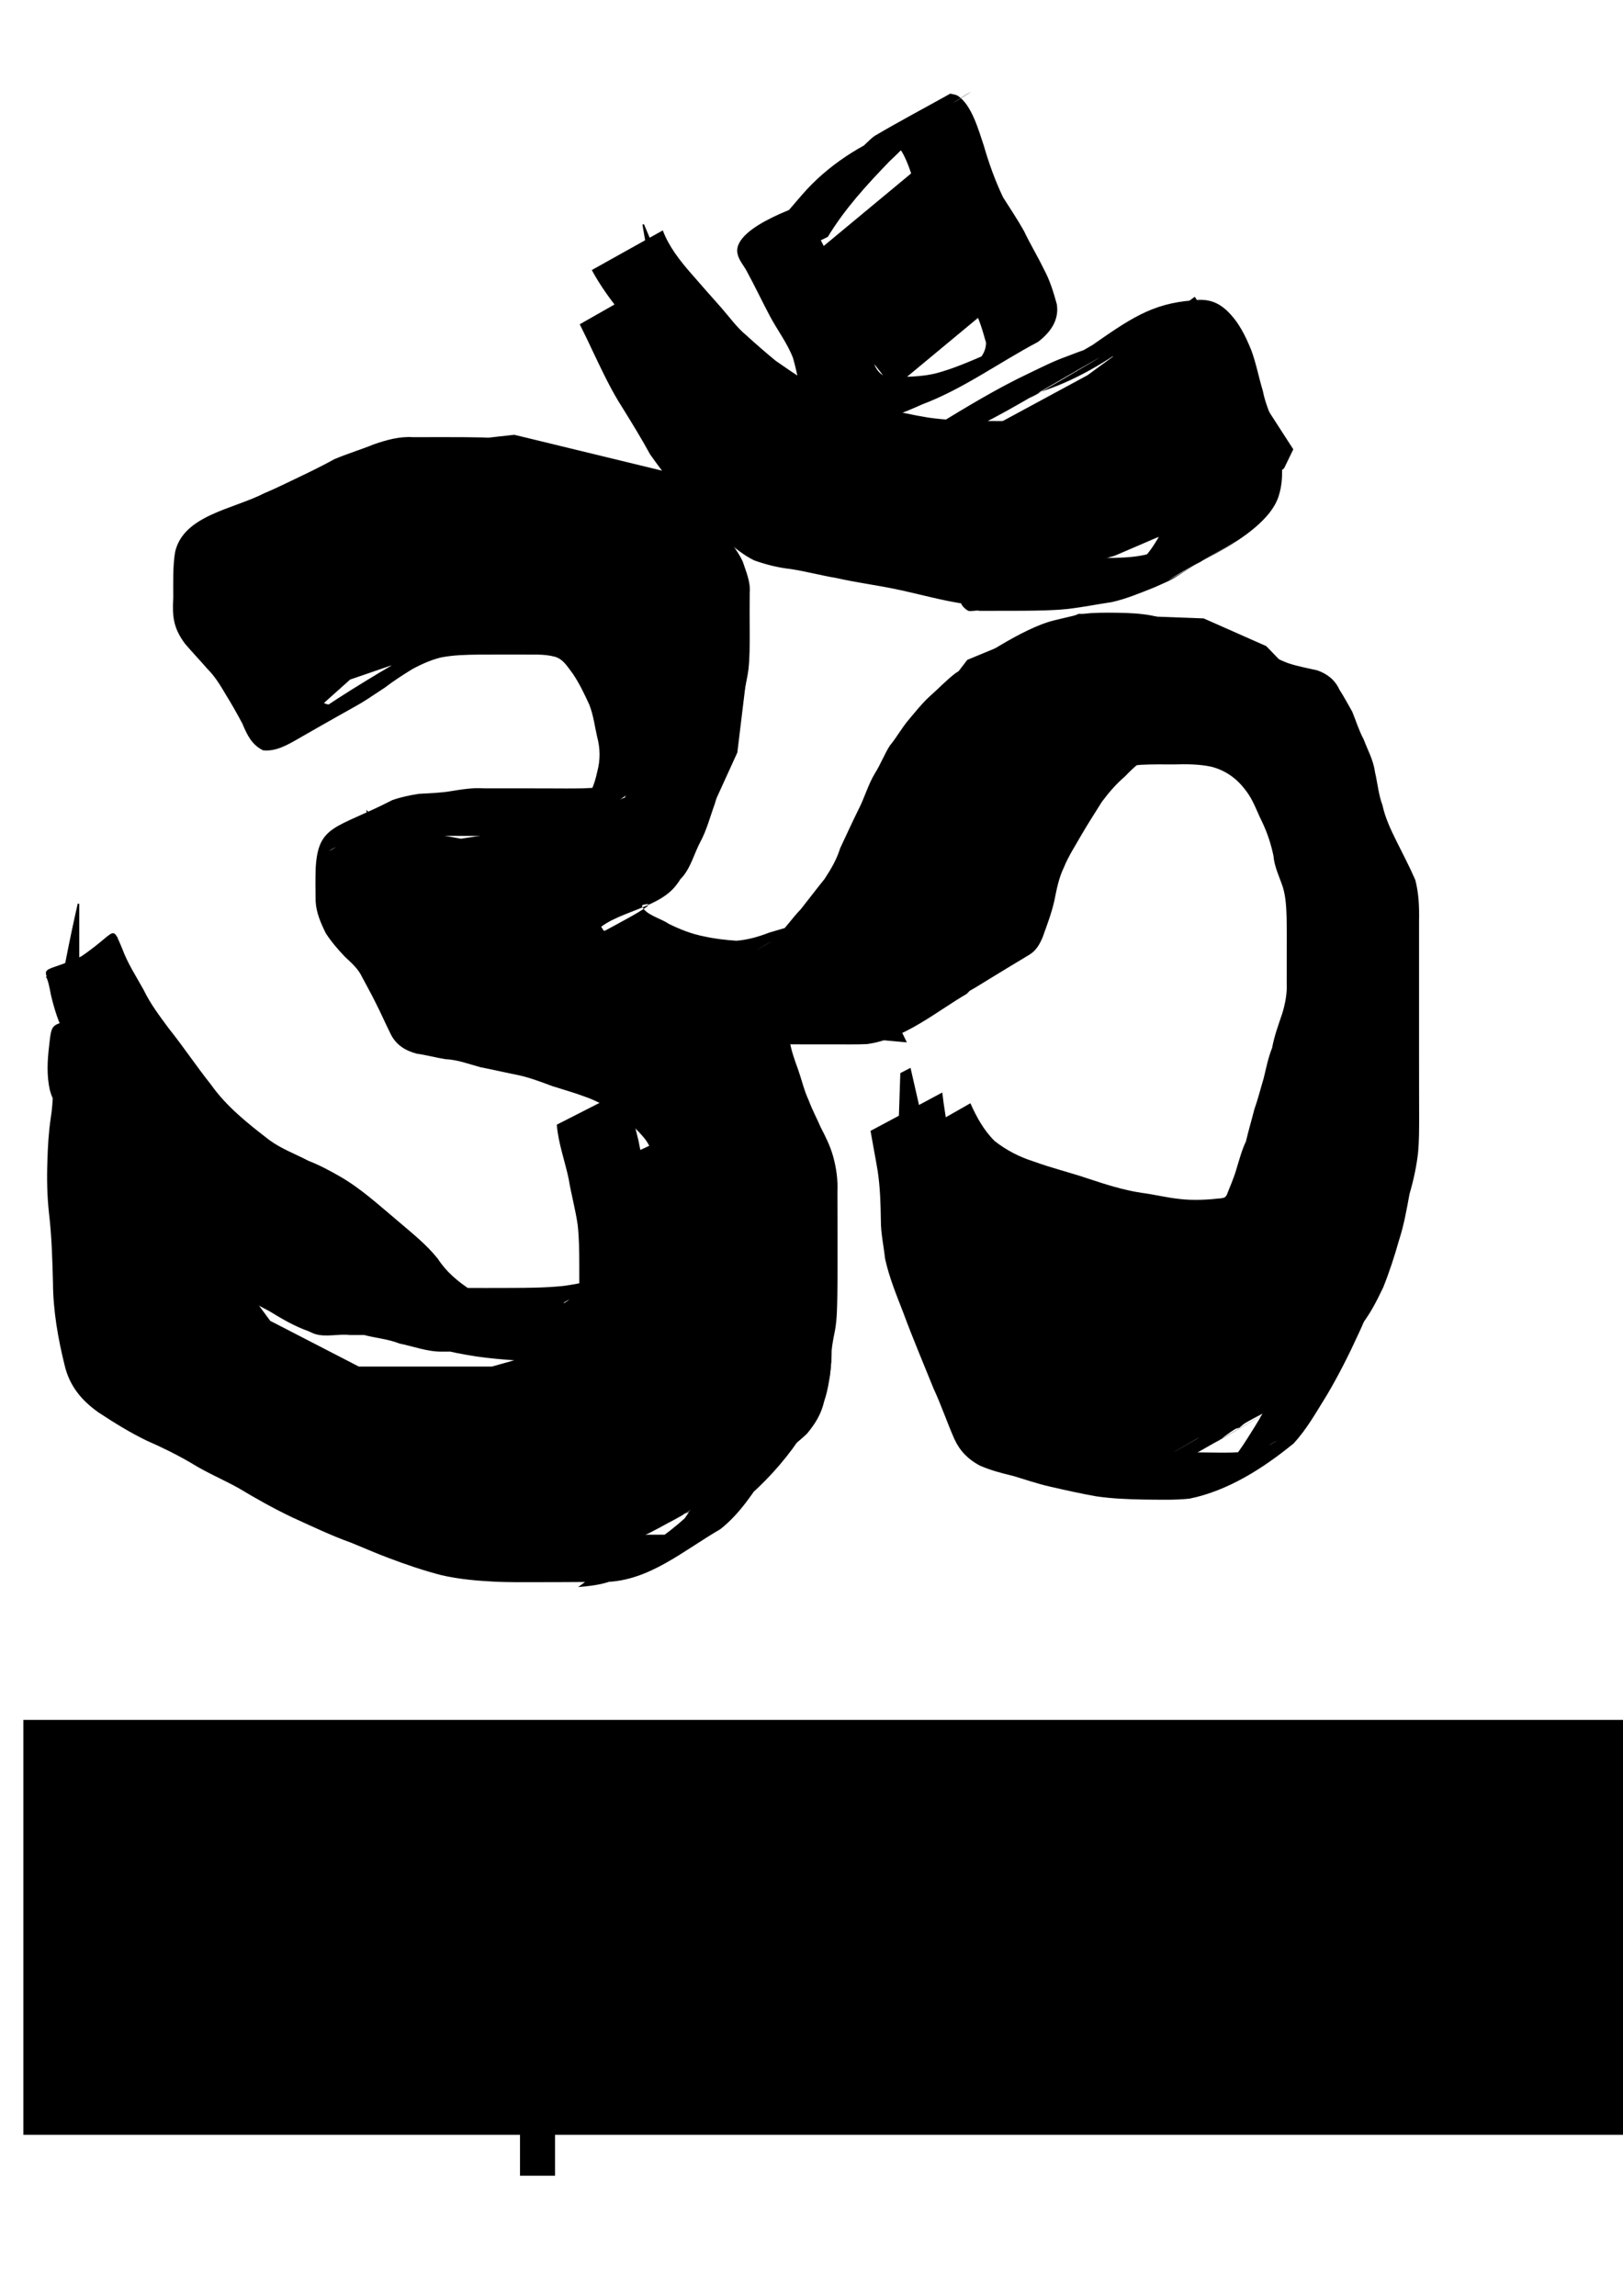
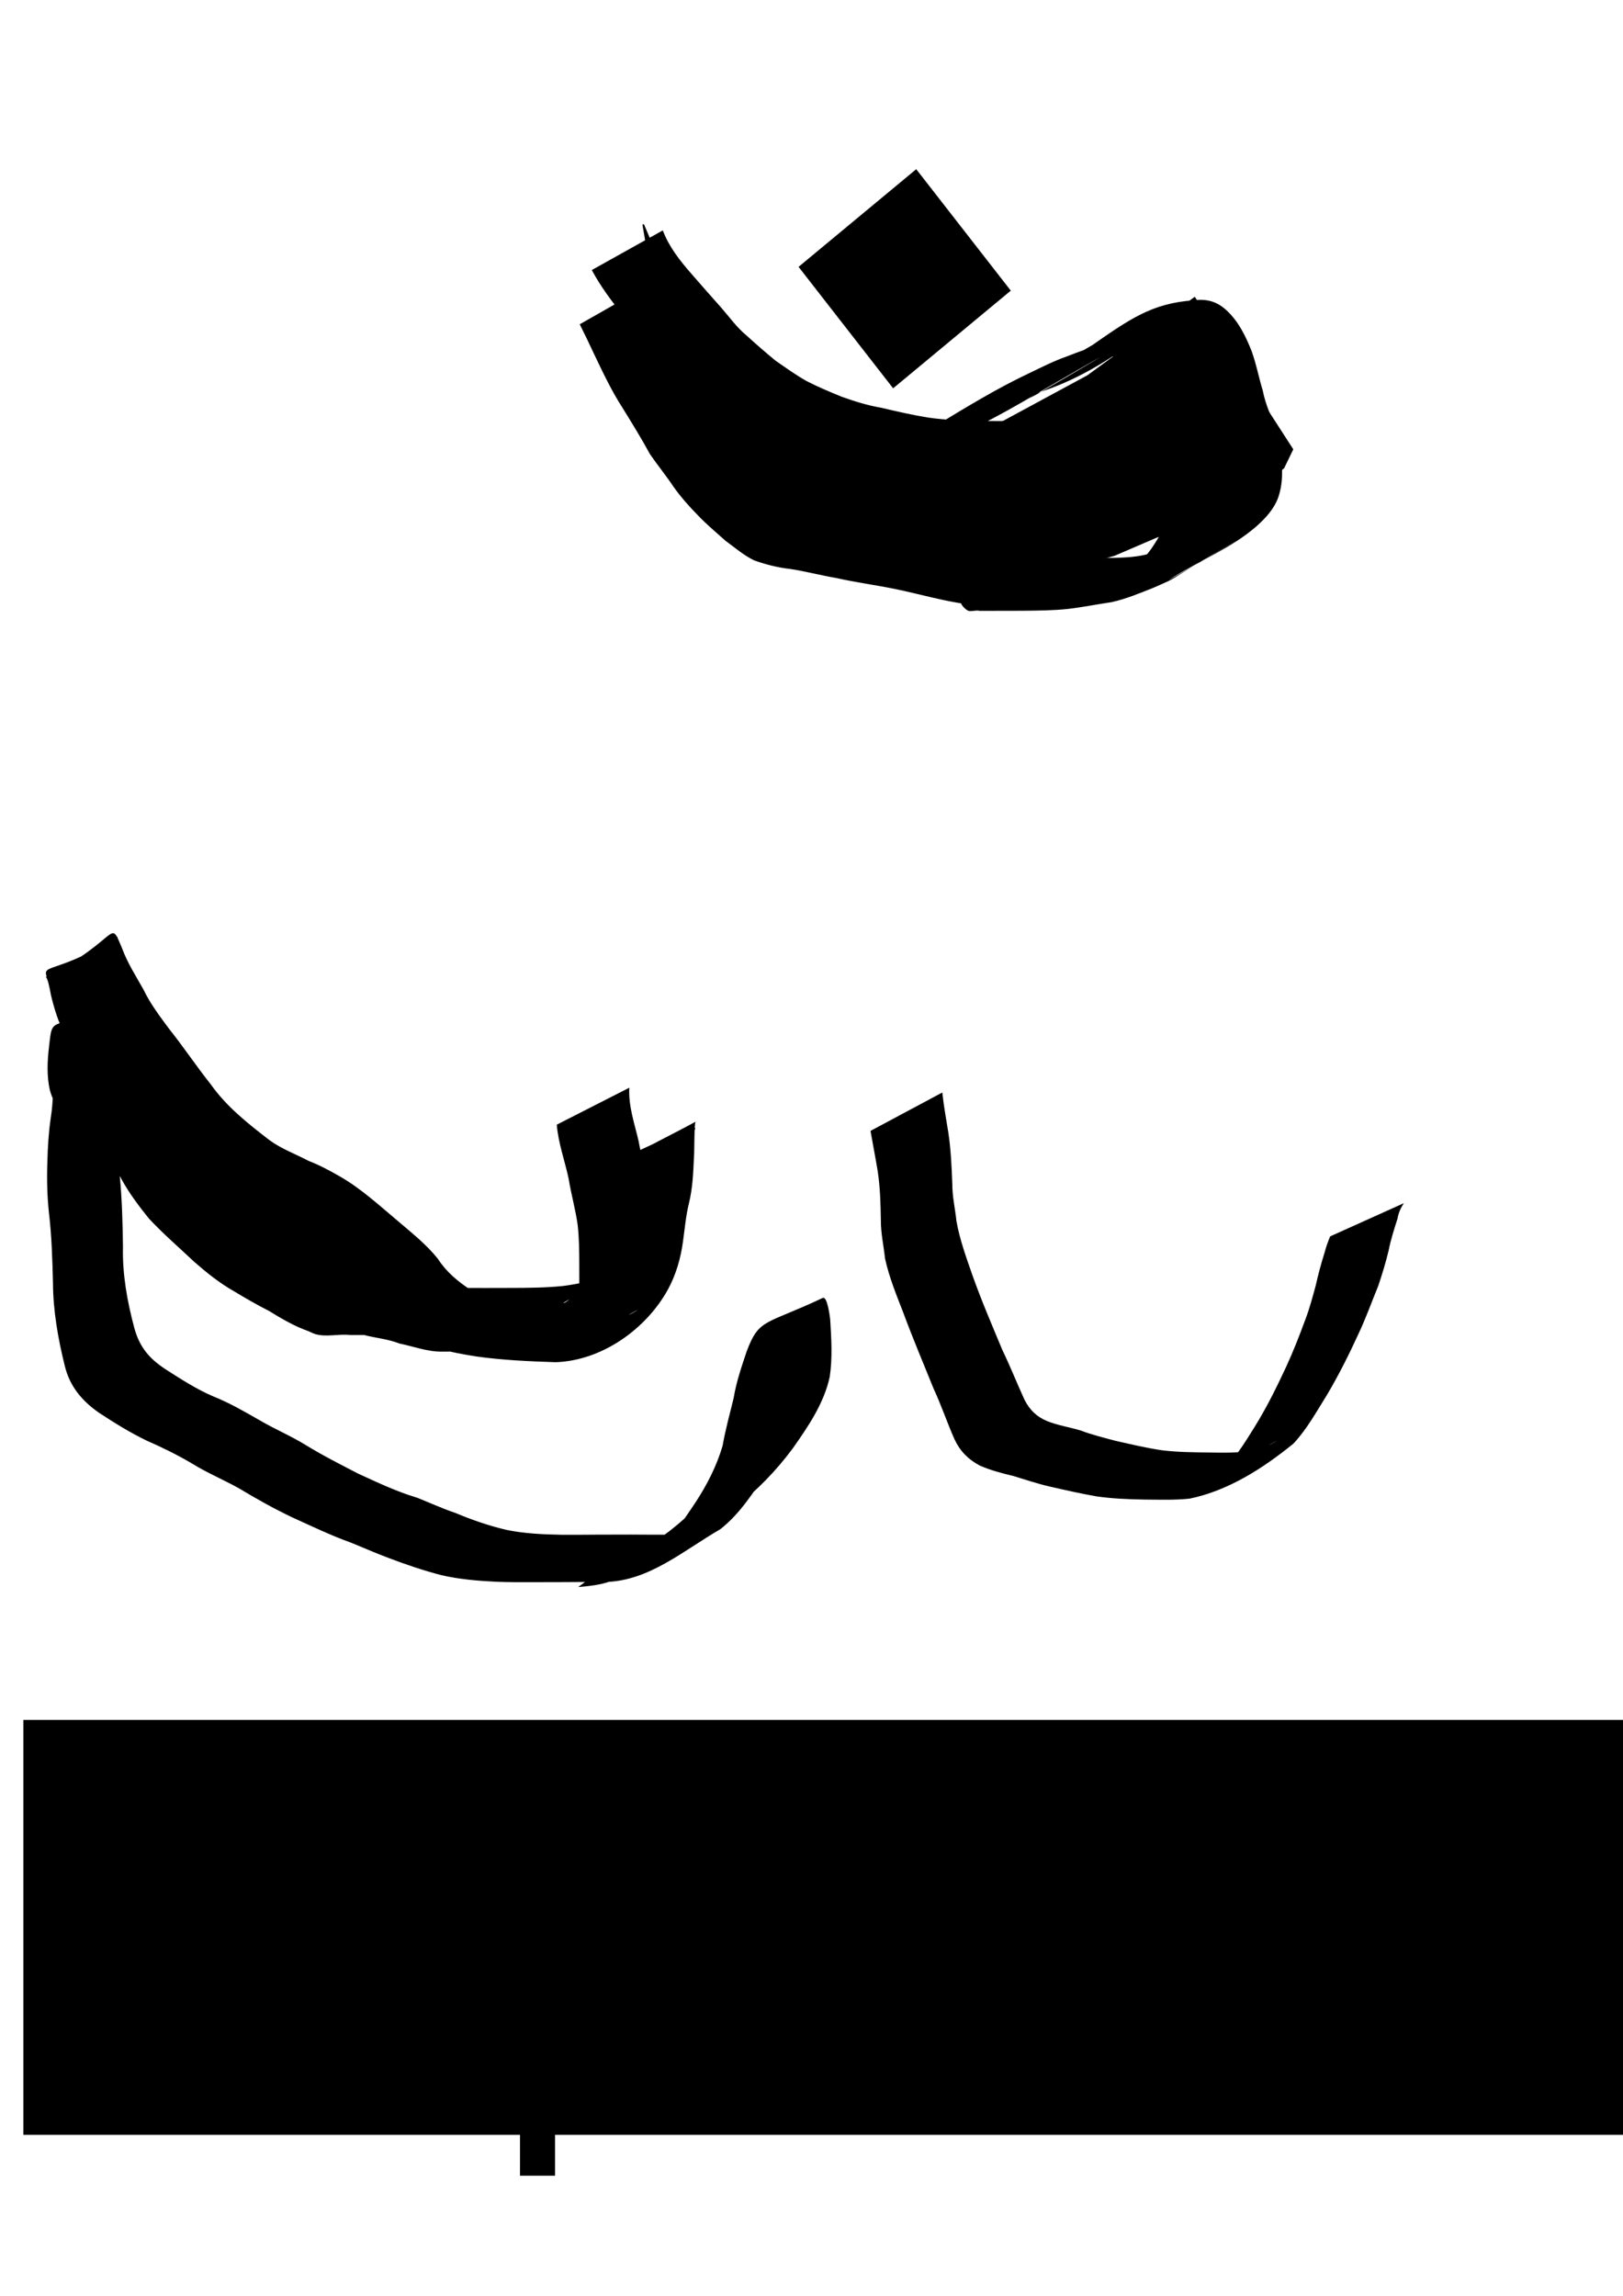
<svg xmlns="http://www.w3.org/2000/svg" width="210mm" height="297mm" version="1.1">
  <defs>
    <filter id="i">
      <feGaussianBlur stdDeviation="4.229" />
    </filter>
    <filter id="h">
      <feGaussianBlur stdDeviation="4.229" />
    </filter>
    <filter id="g" x="-.162" y="-.157" width="1.323" height="1.313">
      <feGaussianBlur stdDeviation="7.365" />
    </filter>
    <filter id="f" x="-.133" y="-.158" width="1.267" height="1.315">
      <feGaussianBlur stdDeviation="38.426" />
    </filter>
    <filter id="e" x="-.145" y="-.267" width="1.29" height="1.535">
      <feGaussianBlur stdDeviation="22.086" />
    </filter>
    <filter id="d" x="-.378" y="-.364" width="1.756" height="1.727">
      <feGaussianBlur stdDeviation="26.251" />
    </filter>
    <filter id="c" x="-.234" y="-.281" width="1.468" height="1.562">
      <feGaussianBlur stdDeviation="39.893" />
    </filter>
    <filter id="b" x="-.301" y="-.394" width="1.602" height="1.788">
      <feGaussianBlur stdDeviation="34.818" />
    </filter>
    <filter id="a" x="-.24" y="-.72" width="1.481" height="2.439">
      <feGaussianBlur stdDeviation="22.93" />
    </filter>
  </defs>
  <rect transform="matrix(.723 -.6 .577 .741 19.054 -65.26)" x="184.46" y="413.59" width="78.764" height="79.323" fill-rule="evenodd" filter="url(#g)" stroke="#000" stroke-width=".824px" />
  <path transform="matrix(.939 0 0 .939 21.737 25.96)" d="m311.83 89.232 11.579 66.92 23.158 52.58 57.894 52.58 41.684 11.95h23.158l39.368 2.39 48.631-14.34 27.789-11.95 37.052-14.34 23.158-19.12 4.632-9.56-50.947-78.87-55.578 40.63-48.631 26.29-50.947 2.39-39.368-7.17-30.105-21.51-46.315-40.63z" filter="url(#i)" stroke="#000" stroke-width=".823px" />
-   <path transform="matrix(.939 0 0 .939 21.737 25.96)" d="m77.933 261.31 46.315 95.601 34.737-31.07 20.842-7.17 25.473-4.78 25.473-14.34 41.684 4.78s9.263-2.39 18.526 4.78c9.263 7.17 20.842 31.07 20.842 31.07v26.29l-9.263 21.51-39.368 14.34-46.315 7.17-39.368-7.17-9.263-7.17 20.842 76.48 9.263 38.24 9.263 7.17 41.684-7.17 41.684 4.78 34.737 28.68 16.21 33.46-13.895 43.02-11.579 26.29-32.421 23.9-50.947 14.34h-69.473l-46.315-23.9-44-59.75-11.579-19.12-18.526-23.9-4.632-21.51-11.579-19.12-9.263-43.02v-31.07s-9.263 40.63-9.263 50.19 6.947 57.36 6.947 57.36l18.526 78.87 50.947 86.041 85.684 54.97 30.105 16.73h39.368l48.631-7.17 67.157-33.46 25.473-43.02 23.158-59.75-6.947-59.75-18.526-54.97-9.263-21.51 78.736 7.17-2.316-4.78 48.631-33.46 23.158-38.24 25.474-45.41 34.736-31.07 27.789-7.17 32.421 14.34 20.842 31.07 13.895 59.75-6.947 50.19-13.895 47.8-41.684 43.02-55.578 16.73-48.631-7.17-27.789-14.34-6.947-7.17-11.579-19.12-9.263-40.63-4.631 2.39-2.316 69.31 16.21 66.92 13.895 16.73 37.052 33.46 53.263 11.95 57.894-14.34 27.789-23.9 25.473-28.68 25.473-52.58 13.895-43.02v-38.24-31.07l-13.895-83.651-25.473-64.53-39.368-40.63-32.421-14.34-64.842-2.39-57.894 23.9-34.736 45.41-25.474 45.41-18.526 35.85-27.789 23.9-30.105 4.78-53.263-14.34-4.631-7.17 13.895-4.78 41.684-40.63 18.526-40.63 4.632-38.24-6.947-57.36-34.736-50.19-78.736-19.12-64.842 7.17-46.315 19.12-41.684 21.51z" filter="url(#h)" stroke="#000" stroke-width=".823px" />
-   <path transform="matrix(.939 0 0 .939 21.737 25.96)" d="m62.034 620.89c2.794 5.704 5.596 11.413 7.878 17.344 1.575 5.754 4.292 11.052 7.184 16.229 2.173 4.7 4.952 9.129 7.912 13.373 2.824 4.943 6.5 9.27 10.273 13.5 4.621 5.077 10.079 9.274 15.389 13.583 4.864 3.277 9.233 7.139 14.115 10.395 4.736 3.158 8.995 7.056 14.052 9.698 3.993 2.239 7.325 5.312 10.908 8.099 4.006 3.043 8.3 5.888 12.789 8.167 5.341 3.77 11.219 6.626 16.915 9.793 5.913 4.143 12.821 6.369 19.257 9.469 4.943 2.35 10.351 3.295 15.6 4.724 5.454 1.569 11.185 1.18 16.682 2.368 5.587 1.353 11.302 1.887 17.027 2.185 5.686 0.223 11.378 0.205 17.068 0.203 5.815 2.8e-4 11.63-0.04 17.445 6e-3 6.514 0.58 12.772-0.533 19.155-1.571 4.822-2.282 9.954-3.287 15.218-3.815 5.147-0.476 10.123-2.363 15.119-3.721 5.595-1.269 10.906-3.873 15.905-6.665 38.868-21.874-113.76 66.272 11.747-6.458 9.886-5.729-109.41 63.045 5.371-3.118-62.496 35.666-35.838 21.409-22.603 12.078 5.54-3.696 10.808-7.814 15.934-12.062 4.296-4.097 7.758-9.096 9.74-14.694 2.268-6.365 3.401-12.986 4.075-19.683 0.263-5.705 0.466-11.332 1.585-16.942 1.247-5.629 1.509-11.387 1.688-17.129 0.132-6.014 0.107-12.03 0.097-18.046-0.013-5.736-0.019-11.472-0.023-17.208 2.7e-4 -6.294 0.06-12.586 0.048-18.88 0.283-6.001-0.418-11.922-1.843-17.743-1.298-4.88-3.657-9.411-6.026-13.846-2.153-4.925-4.553-9.737-6.465-14.763-2.358-5.207-3.693-10.756-5.65-16.107-1.861-5.146-3.647-10.25-4.693-15.632-1.517-4.789-2.881-9.573-3.205-14.603 0.224-1.979 0.495-5.031 2.514-6.204 28.389-16.483 25.394-20.8 43.494-21.806 5.662-0.189 11.328-0.098 16.991-0.058 5.744 0.043 11.487 0.057 17.231 0.066 5.717 6e-3 11.434 5e-3 17.151 5e-3 5.66-0.243 11.416 0.574 16.991-0.543 14.567-3.026 48.183-25.183-21.015 14.366 4.179-2.771 7.563-6.493 11.751-9.24 15.534-13.37 34.267-19.351 51.634-28.77 14.247-6.364 7.958-3.665-30.599 17.727-0.868 0.482 1.613-1.159 2.396-1.769 2.139-1.665 3.674-3.321 5.189-5.551 2.817-5.734 4.981-11.822 6.631-17.992 1.292-6.061 2.518-12.163 4.662-17.987 2.469-6.057 5.591-11.799 8.937-17.407 3.305-5.968 7.137-11.615 10.667-17.448 3.381-5.12 7.103-10.02 11.528-14.279 4.681-4.496 9.383-8.98 14.319-13.198 4.611-3.906 9.75-7.14 14.743-10.536 22.711-15.648 30.828-22.575 52.199-23.138 5.697-0.076 11.396-0.016 17.093 0.011 6.872-0.182 13.619 0.064 20.205 2.147 8.03 2.815 14.172 8.033 19.17 14.777 4.132 5.064 6.35 11.315 9.247 17.113 2.824 5.816 4.734 12.027 6.194 18.309 0.648 5.544 2.965 10.614 4.792 15.819 1.818 5.482 2.261 11.244 2.536 16.972 0.192 5.73 0.156 11.465 0.145 17.197-0.016 5.716-0.025 11.433-0.03 17.149 0.428 5.71-0.548 11.208-1.843 16.732-1.633 6.002-4.025 11.724-5.414 17.796-1.432 5.288-2.894 10.568-4.306 15.866-1.245 5.585-3.11 10.995-4.688 16.491-1.703 5.428-3.069 10.956-4.529 16.454-1.673 4.946-3.228 9.933-4.87 14.893-1.403 5.009-3.338 9.849-5.298 14.662-2.131 4.822-4.693 9.518-7.774 13.8-4.021 4.537-7.838 9.303-12.566 13.128-14.01 10.039-7.617 5.584-41.019 23.623-0.944 0.51-2.115 0.381-3.153 0.651-3.868 1.006-7.676 2.442-11.434 3.783-9.315 2.996-18.701 5.957-27.772 9.644-6.511 2.845-13.409 4.159-20.444 4.733-6.331 0.636-12.513 0.167-18.757-0.851-5.792-1.473-10.876-4.429-15.97-7.412-4.72-3.608-9.77-6.687-14.811-9.813-5.617-3.654-10.748-8.135-16.614-11.383-0.635-0.122-1.266-0.456-1.906-0.365-0.462 0.066-1.562 1.022-1.151 0.799 11.936-6.464 23.834-12.997 35.733-19.528 0.385-0.211-0.872 0.262-1.188 0.567-0.868 0.835-0.608 2.096-0.632 3.124 0.623 5.486 2.187 10.891 3.67 16.212 1.795 5.385 2.516 11.008 4.133 16.435 1.648 5.069 3.094 10.187 4.573 15.308 1.33 5.849 3.562 11.303 6.279 16.629 3.041 6.089 7.66 10.408 13.15 14.201 5.478 3.041 11.712 4.578 17.813 5.86 6.194 1.292 11.654 4.294 17.278 7.015 6.314 3.88 13.422 5.711 20.331 8.12 6.532 2.473 13.62 2.218 20.312 3.805 5.007 1.477 10.181 1.988 15.369 2.268 4.846-1.048 9.692-1.781 13.873-4.591 29.491-17.388-121.3 70.365 6.457-3.733 11.199-6.495-44.976 25.666-33.655 19.386 16.962-9.409 27.285-15.484 41.121-23.611-62.091 36.663-35.085 21.177-22.261 11.021 3.707-3.471 6.897-7.426 10.456-11.046 4.151-4.923 8.499-9.674 12.477-14.74 5.612-6.489 10.06-13.681 13.982-21.276 3.733-7.548 5.837-15.753 8.174-23.81 2.614-7.719 4.32-15.713 5.869-23.705 1.65-7.066 3.363-14.096 4.278-21.302 0.621-5.709 0.654-11.459 0.685-17.195 8e-3 -5.694-0.014-11.388-0.024-17.083-0.01-5.713-0.011-11.426-0.013-17.139-7.3e-4 -5.715-5e-4 -11.429-4.1e-4 -17.144 1.1e-4 -5.714 1.5e-4 -11.429 1.7e-4 -17.143 2e-5 -5.714 2e-5 -11.429 2e-5 -17.143v-17.143c0.187-6.872 0.359-13.719-1.336-20.424-2.835-6.498-5.919-12.899-9.058-19.257-3.261-6.405-6.358-12.791-8.159-19.769-1.927-5.636-2.775-11.513-3.97-17.317-0.812-5.822-3.433-11.021-5.527-16.435-2.522-4.545-4.096-9.483-6.099-14.255-2.148-3.609-4.126-7.286-6.33-10.866-1.939-4.595-5.076-6.465-9.762-7.413-5.359-0.747-10.566-2.245-15.651-4.063-5.226-2.391-10.223-5.234-15.418-7.687-4.83-2.183-9.392-4.4-14.658-5.315-6.324-1.631-12.688-2.868-18.788-5.26-5.819-1.886-11.654-3.814-17.596-5.294-5.543-1.224-11.232-1.381-16.884-1.494-5.914 0.106-11.874-0.479-17.727 0.459-6.455 0.708-12.54 2.938-18.904 4.134-1.557 0.863-3.329 1.186-4.942 1.904-2.616 1.165-2.089 1.264-4.576 2.786-0.819 0.501-3.356 1.865-2.525 1.384 11.118-6.426 22.258-12.814 33.387-19.221-5.091 2.84-9.071 7.122-13.331 11.006-4.281 3.627-8.037 7.802-11.669 12.062-3.471 4.302-6.845 8.673-9.912 13.274-3.304 4.266-5.397 9.275-7.992 13.968-3.834 5.83-6.078 12.427-8.917 18.743-3.161 6.674-6.536 13.23-9.533 19.981-2.095 5.753-4.624 11.179-7.749 16.437-3.784 5.681-8.217 10.9-12.396 16.294-4.223 4.613-7.805 9.763-11.966 14.421-3.083 3.53-6.947 6.143-10.976 8.471-39.71 22.944-25.932 16.393-43.723 24.667-6.94 2.953-14.429 4.09-21.418 6.896-5.766 2.15-11.855 3.73-18.018 3.045-5.867-0.708-11.616-1.568-17.346-2.979-6.684-1.485-13.099-4.366-19.069-7.689-5.756-3.142-12.285-5.336-15.552-11.346-3.489-19.179 28.116-21.627 43.142-29.974-62.611 36.123-34.179 23.068-23.563 10.135 4.418-4.841 6.833-10.915 9.489-16.795 3.276-6.272 5.608-12.926 7.816-19.625 2.343-7.124 4.247-14.383 6.441-21.555 1.708-5.952 2.793-12.03 4.461-17.992 0.837-4.736 2.246-9.316 3.429-13.968 1.009-5.296 2.501-10.464 3.365-15.79 0.791-5.861 0.909-11.788 0.999-17.694 0.139-7.111 0.048-14.224 2e-3 -21.335 0.47-5.369-1.486-10.213-3.137-15.183-2.349-4.856-5.833-9.143-9.112-13.415-4.107-5.299-9.129-9.816-14.181-14.194-3.6-3.768-7.754-6.976-12.038-9.92-5.052-3.086-10.847-4.008-16.442-5.575-6.991-1.456-13.196-5.044-20.031-7.033-6.666-2.378-13.646-3.658-20.53-5.23-7.341-0.939-14.567-2.314-21.846-3.63-6.104-1.054-12.304-1.238-18.483-1.362-6.326-0.076-12.653-0.033-18.979-0.011-5.783 0.02-11.567 0.026-17.35 0.029-6.712-0.244-12.914 2.475-19.121 4.649-6.703 3.185-14.133 4.422-20.449 8.417-5.95 3.284-12.079 6.242-18.296 8.978-5.799 3.471-12.413 5.384-18.272 8.655-14.183 6.025-33.667 17.924 27.429-16.443 0.556-0.313-1.056 0.737-1.479 1.214-0.485 0.545-0.812 1.212-1.218 1.818-2.397 7.209-2.118 15.056-2.199 22.573-0.295 8.413-0.431 14.723 4.998 21.502 4.095 4.146 7.924 8.531 11.862 12.83 4.112 4.062 6.968 9.192 9.876 14.142 2.966 5.033 6.05 9.948 8.741 15.136 2.367 4.315 3.144 10.926 9.024 11.018 0.877-0.409 1.75-0.825 2.63-1.226 7.616-3.471-0.497 0.456 7.966-4.176 1.626-0.89 6.553-3.461 4.95-2.53-38.71 22.497-39.164 22.903-25.377 14.118 9.246-6.451 18.721-12.5 28.337-18.376 17.832-10.972 36.26-20.948 54.499-31.18 5.779-3.391 11.66-5.445 18.257-6.457 6.793-0.895 13.654-0.821 20.49-0.851 7.268-0.028 14.534 0.081 21.802 0.082 6.408-0.093 12.827-0.569 18.772 2.157 4.978 1.928 7.387 6.867 10.395 10.948 3.54 5.284 6.256 11.085 8.938 16.84 2.543 5.566 3.23 11.67 4.589 17.575 1.804 6.523 1.879 13.089 0.788 19.72-1.522 7.394-4.032 14.584-8.766 20.521-16.127 11.992-33.292 24.392-52.822 29.819-5.806 1.328-11.784 1.395-17.71 1.459-5.731 0.017-11.461-0.028-17.192-0.049-5.712-0.019-11.425-0.023-17.137-0.025-5.714-1e-3 -11.428-1e-3 -17.142-8.2e-4 -5.757-0.436-11.293 1.189-16.954 1.97-5.553 1.063-11.378 0.035-16.827 1.482-4.535 1.101-9.169 1.504-12.91 4.499 11.519-6.642 22.966-13.412 34.557-19.927 0.531-0.299-0.952 0.776-1.333 1.252-1.899 2.379-2.129 5.672-2.466 8.559-0.435 5.708-0.295 11.439-0.344 17.158 0.102 5.4 2.188 10.199 4.546 14.938 2.788 3.844 5.778 7.609 9.226 10.885 3.819 3.464 7.35 7.029 9.645 11.683 2.399 4.372 4.692 8.808 6.873 13.294 2.786 5.469 5.134 11.117 7.878 16.61 2.474 4.881 6.631 6.248 11.703 6.934 4.928 0.616 9.674 2.045 14.645 2.591 6.387 0.545 12.301 3.293 18.534 4.731 6.042 0.747 11.857 2.509 17.868 3.453 6.669 1.877 13.151 4.382 19.675 6.713 6.086 1.369 11.874 3.558 17.702 5.73 6.337 2.281 11.715 6.165 17.347 9.723 5.327 4.06 10.194 8.597 14.339 13.848 4.102 5.358 5.857 11.658 6.795 18.218 0.629 5.812 0.573 11.668 0.561 17.505-0.092 5.907 0.148 11.82-0.354 17.71-0.684 6.817-2.677 13.321-5.981 19.302-2.488 4.445-5.09 8.791-7.372 13.348-1.922 4.428-3.611 8.974-5.774 13.292-0.979 1.091-1.12 2.723-2.02 3.865-0.477 0.606 0.944-2.637 0.25-2.3-24.601 11.949-45.688 26.08-28.558 14.771l38.432-15.212c-14.846 11.871-13.386 11.11-44.233 25.248-2.006 0.92-4.236-3.748-4.333-4.839-0.095-1.069 1.489-3.315 1.969-4.09 2.104-4.349 4.364-8.638 5.918-13.227 2.023-4.844 4.604-9.293 7.295-13.76 3.548-5.823 6.118-10.742 6.784-17.741 0.776-5.719 0.288-11.512 0.468-17.273 0.029-5.678 0.115-11.366-0.298-17.033-0.622-5.846-1.847-11.497-5.553-16.249-3.964-4.813-8.597-9.012-13.624-12.705-5.374-3.514-10.837-6.784-16.931-8.932-5.79-2.196-11.734-3.838-17.622-5.734-6.323-2.355-12.701-4.796-19.345-6.05-6.002-1.181-11.957-2.598-17.964-3.751-6.093-1.66-12.046-3.951-18.425-4.228-4.965-0.785-9.801-2.153-14.785-2.834-5.996-1.578-10.761-4.508-13.617-10.244-2.738-5.508-5.18-11.121-7.98-16.591-2.201-4.484-4.671-8.826-6.988-13.249-1.997-4.245-5.573-7.279-8.933-10.464-3.587-3.761-7.009-7.756-9.852-12.109-2.613-5.318-4.997-10.67-5.32-16.694-0.103-5.807-0.144-11.619 0.038-17.425 1.263-22.653 10.802-20.304 39.877-35.254 4.454-1.577 9.051-2.523 13.717-3.267 5.601-0.342 11.229-0.454 16.775-1.398 5.752-0.928 11.473-1.88 17.332-1.473 5.714-8e-5 11.429-4.6e-4 17.143 3e-3 5.715 5e-3 11.43 0.012 17.145 0.036 5.708 0.023 11.417 0.078 17.124-0.039 5.706-0.198 11.471-0.514 16.905-2.439 13.349-5.32 31.829-17.59-27.49 16.688-8.221 4.75 16.491-10.102 8.361-4.638 5.812-4.63 8.204-11.198 9.756-18.329 1.6-6.034 1.565-11.986-0.055-18.039-1.314-5.638-1.957-11.447-4.124-16.847-2.514-5.496-5.141-11.014-8.526-16.029-2.708-3.478-4.815-7.499-9.274-8.861-5.737-1.583-11.68-1.05-17.571-1.155-7.287-0.032-14.573 0.01-21.86 0.013-6.7 0.078-13.445 0.194-20.041 1.498-6.245 1.531-11.889 4.366-17.501 7.47-3.239 1.695-2.579 1.329-5.77 3.082-1.007 0.553-4.009 2.248-3.016 1.669 58.891-34.32 38.606-22.28 25.817-14.959-9.617 6.103-19.668 11.493-28.739 18.447-17.53 11.62-6.464 4.425-45.314 26.739-5.533 3.178-11.539 6.624-18.113 5.881-5.893-2.874-8.313-8.082-10.762-13.923-2.704-5.091-5.538-10.088-8.569-14.995-2.792-4.714-5.633-9.52-9.557-13.387-3.862-4.482-7.956-8.731-11.786-13.234-6.032-8.199-6.644-14.043-6.069-24.051 0.013-7.906-0.317-15.905 0.972-23.733 4.433-19.115 30.136-22.154 46.454-30.539 6.163-2.578 12.121-5.584 18.158-8.441 6.184-2.951 12.327-5.973 18.327-9.287 6.766-2.867 13.812-4.966 20.613-7.751 6.549-2.248 13.19-4.14 20.2-3.712 5.773-3e-3 11.546-0.01 17.32-0.011 6.323 3e-3 12.647 5e-3 18.969 0.16 6.333 0.199 12.665 0.578 18.879 1.916 7.262 1.454 14.58 2.454 21.857 3.816 6.997 1.624 14.056 3.011 20.833 5.457 6.608 2.329 12.892 5.593 19.839 6.878 6.109 1.479 12.269 3.14 17.537 6.718 4.253 3.215 8.541 6.423 12.132 10.396 5.062 4.731 10.272 9.352 14.536 14.847 3.627 4.612 7.504 9.24 9.962 14.591 1.752 5.387 4.163 10.601 3.617 16.435-0.027 7.127-0.08 14.254 2.3e-4 21.38-9e-3 6.05 0.037 12.113-0.627 18.137-0.68 5.436-2.068 10.673-3.123 16.017-0.902 4.821-2.85 9.279-3.391 14.169-1.579 6.107-3.456 12.085-4.718 18.281-2.226 7.187-4.212 14.421-6.279 21.646-2.466 6.731-4.208 13.761-7.663 20.108-3.092 5.848-4.648 12.452-8.895 17.686-5.316 5.999 1.263-1.633-3.705 4.818-10.619 13.787-37.54 13.92-44.385 27.857-3.079 1.469-1.245 0.532-3.978 2.057-0.567 0.316-2.261 1.274-1.706 0.938 11.129-6.741 45.713-23.722 33.037-20.79-0.279 0.065-0.466 0.332-0.699 0.497 1.48 4.616 10.018 6.621 13.721 9.276 5.92 2.964 12.12 5.414 18.642 6.678 5.537 1.229 11.205 1.883 16.861 2.259 5.879-0.455 11.509-2.066 16.996-4.2 7.012-2.194 14.27-3.744 20.869-7.077 14.949-7.782 4.444-2.389-27.825 16.351-1.114 0.647 2.253-1.253 3.364-1.905 2.722-1.599 5.657-2.967 7.763-5.384 4.499-4.413 7.918-9.646 12.305-14.127 4.179-5.244 8.19-10.604 12.416-15.807 3.323-5.073 6.36-10.173 8.133-16.018 3.158-6.694 6.204-13.425 9.495-20.059 3.219-6.198 5.016-13.001 8.651-19.008 2.916-4.612 4.798-9.725 7.709-14.33 3.556-4.284 6.256-9.307 9.882-13.557 3.66-4.33 7.161-8.78 11.384-12.571 4.431-3.881 8.406-8.226 13.135-11.747 9.577-5.559 34.244-23.289 51.362-27.421 6.327-1.459 12.582-3.293 19.098-3.746 6.052-0.324 12.114-0.241 18.171-0.074 5.862 0.258 11.744 0.702 17.418 2.31 5.951 1.728 11.911 3.469 17.723 5.627 6.107 1.998 12.375 3.331 18.645 4.708 5.32 1.419 10.118 3.922 15.107 6.202 5.029 2.517 10.016 5.158 15.261 7.205 5.061 1.735 10.324 2.652 15.527 3.855 5.175 1.865 9.076 4.88 11.437 9.986 2.419 3.732 4.466 7.647 6.685 11.496 1.976 4.836 3.494 9.833 5.971 14.459 2.12 5.621 5.099 10.885 5.864 16.945 1.377 5.74 1.817 11.7 3.905 17.282 1.477 6.766 4.391 12.895 7.47 19.071 3.287 6.609 6.735 13.147 9.659 19.926 1.807 6.985 2.083 14.107 1.935 21.299v17.143c0 5.714 0 11.429-1e-5 17.143-2e-5 5.714-5e-5 11.429-1.6e-4 17.143-1e-4 5.714-3.4e-4 11.429 1.1e-4 17.143 7.8e-4 5.711 2e-3 11.421 0.01 17.132 0.01 5.701 0.029 11.402 0.035 17.102-0.011 5.888-9e-3 11.787-0.536 17.657-0.81 7.377-2.402 14.594-4.476 21.721-1.478 8.02-2.897 16.178-5.421 23.915-2.354 8.344-5.049 16.662-8.271 24.696-3.706 7.745-7.528 15.367-13.267 21.855-3.881 5.112-8.05 9.936-12.15 14.874-3.181 4.089-7.353 7.303-10.296 11.613-14.155 13.405-34.905 19.053-49.458 31.253-0.887 0.484-3.534 1.959-2.661 1.451 11.164-6.499 44.736-25.858 33.534-19.424-125.93 72.332 85.234-48.786-45.053 25.853-4.868 1.707-9.977 3.09-15.182 2.755-5.292-0.477-10.499-1.378-15.638-2.748-6.878-1.162-13.851-1.927-20.453-4.35-7.127-2.366-14.125-5.006-20.814-8.458-5.315-2.679-10.708-5.131-16.593-6.299-6.522-1.631-13.164-3.296-18.753-7.207-5.867-4.279-10.705-9.474-14.2-15.901-2.884-5.511-5.374-11.15-6.738-17.245-1.623-5.076-2.887-10.27-4.671-15.296-1.601-5.458-2.285-11.081-4.017-16.509-1.701-5.55-3.074-11.275-4.28-16.937-0.142-1.06-0.604-4.18-0.569-5.224 0.557-16.753 28.387-30.39 42.58-21.599 5.529 3.78 10.931 7.753 16.554 11.394 5.084 3.064 9.974 6.401 14.917 9.681 4.626 2.789 9.496 5.197 14.866 6.159 6.06 0.745 12.152 0.588 18.222-0.057 6.725-0.913 13.215-2.719 19.481-5.358 9.203-3.317 18.48-6.422 27.769-9.49 3.938-1.359 7.974-2.509 11.89-3.921 0.964-0.348 3.72-1.707 2.84-1.181-26.828 16.017-45.516 25.82-31.003 18.172 1.541-1.093 3.186-2.049 4.638-3.258 3.114-2.594 5.136-6.287 8.265-8.891 3.431-3.81 5.672-8.246 8.296-12.625 1.794-4.822 4.004-9.508 5.417-14.438 1.539-4.938 2.802-9.979 5.037-14.664 1.314-5.6 2.955-11.109 4.375-16.679 1.887-5.331 3.269-10.911 4.895-16.308 1.271-5.272 2.317-10.625 4.35-15.672 1.14-6.225 3.298-12.044 5.311-18.011 1.529-5.108 2.564-10.393 2.289-15.741 4e-3 -5.718 0.011-11.437 0.027-17.155 0.015-5.677 0.053-11.355-0.07-17.031-0.18-5.338-0.422-10.729-1.986-15.877-1.821-5.388-4.407-10.558-4.888-16.319-1.243-5.995-3.154-11.805-5.787-17.34-2.818-5.584-4.718-11.684-8.657-16.627-4.502-6.113-10.379-10.368-17.807-12.305-6.49-1.4-13.033-1.388-19.65-1.211-5.659-0.022-11.324-0.088-16.979 0.188-17.459 1.293-38.987 16.089 21.082-16.909-5.426 2.689-9.996 6.889-15.266 9.878-4.798 4.325-9.794 8.372-14.232 13.09-4.61 3.928-8.391 8.356-12.026 13.196-3.595 5.776-7.311 11.489-10.719 17.36-3.156 5.574-6.706 10.934-9.111 16.908-2.66 5.442-3.765 11.479-4.962 17.383-1.455 6.474-3.837 12.628-6.055 18.866-1.511 3.638-3.444 7.041-6.952 9.147-34.6 20.765-25.505 16.134-41.259 24.019-14.92 7.303-43.321 23.177 20.451-12.799-4.299 2.653-8.305 5.385-11.767 9.134-15.814 9.208-32.636 23.598-52.029 26.166-5.76 0.271-11.528 0.092-17.293 0.142-5.718-6e-4 -11.436-9.9e-4 -17.155-0.013-5.745-0.015-11.491-0.042-17.236-0.08-5.584-0.021-11.196-0.136-16.749 0.54-1.553 0.298-5.947 2.018-4.589 1.208 11.376-6.788 22.911-13.306 34.366-19.959-1.86 0.412-3.344 0.605-4.28 2.452-0.631 4.777 1.486 9.373 2.693 13.921 0.874 5.202 2.598 10.058 4.415 14.991 1.894 5.365 3.116 10.933 5.547 16.104 1.786 4.884 4.282 9.443 6.332 14.215 2.479 4.744 4.878 9.61 6.327 14.779 1.711 6.091 2.587 12.402 2.283 18.736-0.012 6.276 0.048 12.55 0.053 18.826 2e-3 5.738 6e-3 11.476 9e-3 17.214-1e-3 6.061 1e-3 12.123-0.11 18.183-0.135 5.905-0.15 11.859-1.191 17.691-1.129 5.541-2.174 10.928-1.984 16.642-0.593 6.872-1.433 13.803-3.66 20.364-1.573 6.718-4.585 11.621-8.986 16.927-4.766 4.576-10.195 8.412-15.382 12.493-16.304 10.128-30.859 22.772-49.403 29.685 86.632-50.223-2.614 1.506-5.333 3.125-10.976 6.535 44.382-25.32 33.178-19.182-15.163 8.306-29.673 17.715-45.08 25.54-5.293 2.47-10.635 4.791-16.388 5.99-5.105 1.498-10.236 2.946-15.567 3.332-5.135 0.916-9.97 2.775-15.07 3.802-6.485 0.986-12.959 1.23-19.519 1.029-5.841 0.054-11.683 0.039-17.525 0.039-5.744-0.021-11.494-0.037-17.228-0.429-5.807-0.481-11.551-1.353-17.26-2.523-5.689-0.642-11.435-1.021-16.948-2.706-5.417-1.489-10.969-2.587-15.92-5.393-6.547-3.03-13.214-5.854-19.342-9.709-5.756-3.094-11.491-6.226-17.031-9.698-4.616-2.642-9.225-5.385-13.391-8.705-3.307-2.777-6.694-5.43-10.427-7.626-4.901-3.093-9.363-6.831-14.204-10.021-4.801-3.487-9.421-7.189-14.186-10.72-5.454-4.452-10.879-8.986-15.662-14.172-3.954-4.335-7.894-8.737-10.833-13.851-2.912-4.43-5.833-8.922-8-13.77-2.909-5.384-5.893-10.832-7.386-16.812-2.152-5.932-4.91-11.67-8.164-17.076l36.987-20.655z" filter="url(#f)" />
  <path transform="matrix(.939 0 0 .939 21.737 25.96)" d="m322.03 92.315c3.192 8.495 8.878 15.713 14.795 22.475 5.186 5.97 10.406 11.924 15.687 17.816 4.228 4.844 8.036 10.217 13.009 14.332 5.006 4.554 10.094 8.998 15.325 13.292 5.367 3.658 10.582 7.511 16.279 10.649 5.938 3.053 12.013 5.574 18.187 8.097 6.684 2.369 13.429 4.507 20.433 5.679 8.143 1.925 16.305 3.812 24.571 5.138 9.27 1.346 18.647 1.582 27.997 1.769 9.712 0.091 19.425 0.076 29.137 0.023 7.929 0.177 15.728-0.046 23.575-1.101 8.225-0.518 15.306-4.515 22.364-8.352-68.385 39.239-15.84 9.117 6.457-3.805 10.922-6.329-21.847 12.654-32.819 18.896-0.918 0.522 1.786-1.128 2.651-1.733 1.635-1.143 3.194-2.392 4.792-3.587 5.033-3.683 9.231-8.356 12.701-13.512 2.667-4.559 3.863-9.602 3.308-14.834-0.822-4.38-4.272-6.72-8.613-6.388-12.955 5.808-31.04 16.822 29.127-16.8 0.854-0.477-1.661 1.037-2.475 1.58-2.445 1.631-2.721 1.908-5.09 3.726-15.998 12.401-33.45 23.517-52.666 30.046-7.064 2.738-14.135 5.448-21.273 8.004-6.889 2.506-13.114 6.359-19.871 9.167 9.944-6.063-19.36 10.839-9.26 4.984 11.22-6.44 22.439-12.88 33.659-19.32-1.211 0.513-0.732 0.631-1.453 0.281-0.383-1.108-1.219-2.154-1.151-3.325 0.027-0.467 0.931-0.151 1.363-0.328 3.348-1.365 6.801-2.47 10.133-3.989 15.046-7.55 47.541-26.432-15.661 9.785 15.475-9.497 3.769-2.355 41.736-23.95 0.929-0.529 3.748-2.059 2.822-1.525-11.03 6.369-44.136 25.444-33.134 19.027 8.83-5.15 87.077-50.037 5.292-3.101 4.858-3.322 9.91-6.336 14.827-9.567 105.36-60.358 3.418-1.857 5.089-2.851 12.682-7.548 25.514-14.845 38.367-22.098 0.764-0.431 3.217-1.384 2.459-0.941-48.121 28.124-43.676 25.404-31.212 17.651 21.354-14.875 32.893-23.331 54.934-24.879 7.062-0.951 12.445 0.651 17.568 5.529 6.039 5.787 9.56 13.063 12.618 20.684 2.489 6.787 3.778 13.895 5.897 20.808 1.304 6.832 4.189 13.042 6.627 19.488 2.151 5.89 2.82 12.11 3.186 18.324 0.561 6.025 0.223 11.689-1.644 17.436-2.157 6.262-6.667 11.129-11.529 15.443-13.169 11.427-28.421 17.19-44.027 26.879-10.673 6.627 43.551-25.073 32.654-18.82-40.832 23.431-25.283 16.495-42.574 24.039-7.1 2.793-13.957 5.696-21.437 7.338-7.652 1.135-15.213 2.667-22.904 3.555-7.765 0.803-15.582 0.861-23.38 0.933-7.476-7e-3 -14.952 0.027-22.427 0.045-1.847-0.464-3.768 0.346-5.62 0.064-1.184-0.18-5.678-4.039-3.561-5.518 12.008-8.389 25.071-15.157 37.607-22.735 6.022-2.79 12.306-4.839 18.205-7.903 8.403-3.814 16.665-7.926 25.16-11.577 7.596-4.526 16.323-5.87 24.645-8.328 7.374-2.385 14.903-3.961 22.238-6.428 6.205-1.835 10.691-2.999 12.283 4.66-0.577 5.956-4.562 11.104-8.314 15.564-13.744 13.905-32.151 21.494-48.937 31.21-5.994 3.018-12.378 5.35-18.935 6.846-6.024 1.186-12.177 1.292-18.294 1.363-6.149 0.042-12.297-0.051-18.446-0.069-8.254-0.092-16.515 0.171-24.737-0.612-12.627-1.721-24.846-5.339-37.3-7.909-10.074-2.063-20.327-3.403-30.356-5.662-8.116-1.37-16.048-3.51-24.188-4.754-6.468-0.711-12.781-2.308-18.888-4.499-5.442-2.613-10.021-6.634-14.873-10.157-4.898-4.421-10.006-8.592-14.536-13.4-4.589-4.704-8.902-9.529-12.686-14.91-3.844-5.747-8.215-11.107-12.147-16.795-4.466-8.214-9.381-16.164-14.292-24.115-5.816-8.985-10.322-18.629-14.934-28.248-2.388-5.135-4.828-10.248-7.376-15.305l36.354-20.683c2.496 5.117 4.819 10.318 7.123 15.524 4.495 9.509 8.801 19.128 14.709 27.881 4.777 7.918 10.044 15.539 14.427 23.697 4.094 5.584 8.413 10.991 12.339 16.69 3.695 5.168 7.856 9.88 12.263 14.458 4.444 4.61 9.519 8.5 14.341 12.699 4.441 3.435 8.883 7.088 14.209 9.061 5.893 2.047 12.05 3.172 18.211 4.092 8.101 1.512 16.101 3.507 24.218 4.939 9.954 1.972 19.863 4.155 29.836 6.036 12.36 2.748 24.62 6.165 37.293 7.191 8.313 0.342 16.628 0.064 24.946 0.125 6.161 0.016 12.322 0.011 18.482-0.081 5.919-0.183 11.871-0.505 17.611-2.091 6.38-1.914 12.6-4.416 18.395-7.721-63.358 36.981-34.284 22.312-22.732 11.26 4.108-3.259 6.747-7.77 9.493-12.185 0.123-0.22 0.154-0.531 0.37-0.661 0.112-0.067 0.402 0.21 0.285 0.267-2.416 1.174-6.088 0.384-8.434 2.038-7.358 2.24-14.944 3.683-22.232 6.186-8.307 2.063-16.412 4.612-24.028 8.617-8.511 3.758-16.786 7.994-25.25 11.854-6.181 2.764-12.603 5.048-18.482 8.445 11.46-6.979 23.313-13.347 34.379-20.935 2.034-1.395-2.841-1.023-2.237-2.224 0.17-0.338 6.167 0.505 6.356 0.071 7.423 0.041 14.846 0.115 22.269 7e-5 7.703-0.114 15.422-0.311 23.072-1.302 7.574-1.059 15.111-2.459 22.608-3.951 7.229-2.041 14.067-5.126 20.979-8.039 1.085-0.564 4.31-2.31 3.255-1.691-10.791 6.329-43.249 25.168-32.466 18.825 12.968-7.629 25.914-15.301 39.025-22.683 11.106-6.253-21.976 12.916-33.01 19.296-0.974 0.563 1.919-1.18 2.827-1.845 0.93-0.681 1.785-1.459 2.677-2.188 4.778-3.806 9.435-7.816 12.359-13.304 1.948-5.564 3.108-9.978 2.315-16.011-0.227-5.816-0.62-11.671-2.499-17.231-2.388-6.557-5.434-12.821-6.569-19.789-2.113-6.8-3.794-13.66-5.841-20.465-2.762-7.052-5.534-13.981-11.667-18.884-4.789-3.564-9.877-3.513-15.671-2.748-19.213 2.256-38.619 17.196 18.042-15.321-14.977 9.229-3.806 2.379-41.04 23.764-0.73 0.419-2.956 1.615-2.228 1.191 11.222-6.529 45.055-25.825 33.711-19.509-10.634 5.92-85.032 49.224-5.19 2.814-5.067 2.94-9.82 6.397-14.848 9.407-12.799 7.505-25.857 14.583-38.396 22.514-10.779 6.818 44.207-25.462 33.112-19.172-12.981 7.358-25.824 14.957-38.769 22.379-0.928 0.532-3.771 2.023-2.848 1.481 10.995-6.446 22.042-12.8 33.066-19.197 0.998-0.579-1.993 1.163-2.99 1.744-18.526 10.757-36.783 22.262-56.282 31.262-1.92 0.708-11.407 4.529-13.404 3.012-1.22-0.926-1.943-2.368-2.914-3.551 0.061-0.949-0.012-2.256 1.001-2.87 15.304-9.286 31.319-19.068 47.775-26.849 6.558-3.123 13.012-6.465 19.887-8.874 7.107-2.834 14.395-5.141 21.461-8.081 13.769-5.325 30.574-16.889-27.389 16.854-6.631 3.86 14.803-8.552 8.039-5.4 2.302-1.987 4.652-4.235 7.3-5.771 8.356-4.85 28.274-23.355 44.645-22.76 5.633 1.789 9.886 5.125 11.411 11.082 0.94 6.009 0.254 11.841-2.255 17.446-2.982 5.695-7.186 10.779-12.051 14.974-14.815 11.715-26.763 17.029-46.261 28.337-2.136 1.239 100.78-58.319-6.447 3.651-7.343 3.763-14.991 6.663-23.318 7.17-7.882 0.883-15.796 0.61-23.717 0.578-9.703-0.028-19.407 0.023-29.109-0.153-9.49-0.19-18.988-0.649-28.363-2.246-8.338-1.43-16.614-3.188-24.868-5.041-7.142-1.491-14.132-3.676-20.932-6.32-6.373-2.489-12.552-5.335-18.595-8.548-5.736-3.456-11.264-7.242-16.623-11.256-5.239-4.341-10.333-8.85-15.411-13.374-4.903-4.466-9.024-9.675-13.16-14.847-5.284-5.913-10.498-11.905-15.539-18.019-6.042-7.252-11.64-14.968-16.136-23.279l36.987-20.655z" filter="url(#e)" />
-   <path transform="matrix(.939 0 0 .939 21.737 25.96)" d="m369.84 114.19c0.609-1.359 1.075-2.792 1.828-4.077 8.355-14.251 20.389-26.579 31.69-38.458 6.481-6.699 13.076-13.287 19.702-19.841 0.839-0.83 7.644-7.71 9.205-8.631 12.999-7.667 26.35-14.72 39.525-22.081 1.31 0.392 2.784 0.433 3.932 1.177 7.219 4.684 10.87 18.153 13.467 25.821 2.665 9.266 5.913 18.276 10.047 26.977 3.687 5.857 7.543 11.548 10.923 17.593 3.179 6.719 7.063 13.075 10.288 19.766 3.15 5.753 5.064 12.019 6.788 18.312 1.341 8.421-3.455 14.778-9.779 19.635-19.883 10.482-39.032 24.549-60.403 32.567-8.431 3.819-16.961 7.229-26.024 9.177-6.27 1.176-12.661 1.242-19.017 1.274-8.365 0.639-12.093-2.244-15.861-9.553-2.744-8.222-3.892-16.832-6.318-25.139-3.03-7.833-8.177-14.488-12.074-21.861-4.138-7.78-7.884-15.763-12.109-23.493-1.66-3.017-4.184-5.726-4.771-9.242-2.378-14.23 37.877-26.253 38.855-26.819 0.824-0.059 1.657-0.038 2.472-0.177 1.507-0.257 3.717-1.038 5.026-1.784 0.81-0.462 3.084-2.093 2.271-1.634-32.55 18.357-43.52 26.995-30.073 16.677 6.514-5.982 11.84-13.074 17.803-19.573 13.686-14.641 31.803-25.549 50.716-32.062 2.656-0.353 4.953-1.67 7.43-2.59l-33.219 26.025c-2.404 0.931-4.864 1.669-7.241 2.671-13.666 7.156-6.157 3.272 30.985-18.217 0.85-0.492-1.65 1.065-2.479 1.591-2.894 1.833-5.532 3.809-7.642 6.578-6.428 6.094-11.443 13.436-17.704 19.687-13.077 15.229-32.788 23.158-51.522 29.073 11.446-6.791 23.021-13.371 34.339-20.374 0.839-0.519-2.425 0.105-2.777 1.027-1.071 2.809 2.967 6.196 3.697 8.428 4.07 7.832 8.095 15.681 12.208 23.494 3.877 7.666 9.338 14.456 12.389 22.554 2.535 8.009 3.475 16.367 6.164 24.341 3.338 6.324 6.862 5.829 13.448 5.594 6.13-0.128 12.287-0.402 18.269-1.877 8.777-2.324 17.068-5.929 25.389-9.522 15.486-7.065 52.914-27.063-11.192 8.398 5.717-3.229 11.819-7.584 11.889-14.813-1.721-6.047-3.417-12.152-6.421-17.716-3.04-6.668-6.897-12.942-10.165-19.497-3.423-6.149-7.383-11.892-10.961-17.942-4.007-8.958-7.191-18.159-9.693-27.663-1.704-4.946-5.819-19.968-11.707-21.478-0.808-0.207-1.654 0.22-2.482 0.33 71.336-43 35.446-22.831 26.947-15.544-9.084 7.788-17.029 16.906-25.784 25.041-11.811 12.235-23.299 24.72-32.13 39.355l-38.142 18.495z" filter="url(#d)" />
  <path transform="matrix(.939 0 0 .939 21.737 25.96)" d="m304.6 538.73c-0.546 9.474 2.72 18.691 4.845 27.831 1.399 8.112 3.96 15.94 5.39 24.045 1.084 6.798 0.919 13.704 0.984 20.565 0.014 7.806-0.058 15.61-0.019 23.416-0.101 4.488-0.897 10.084-5.262 12.606-12.858 7.43-25.903 14.53-38.854 21.795-6.72 1.488-13.414 3.052-20.096 4.736-7.13 1.839-14.5 2.044-21.816 2.269-7.555 0.109-15.111 0.144-22.666 0.161-7.595 0.122-14.811-2.713-22.192-4.212-6.059-2.408-12.608-2.857-18.829-4.551-6.296-1.42-12.594-2.647-18.771-4.557-7.054-2.051-13.97-4.546-20.915-6.938-7.891-2.899-15.059-7.324-21.855-12.206-7.39-6.38-13.726-13.837-19.464-21.705-5.607-8.444-10.391-17.39-16.017-25.816-7.826-11.821-15.763-23.51-24.644-34.569-7.362-8.781-13.918-18.115-19.961-27.837-5.058-7.38-9.698-14.988-13.92-22.872-3.332-6.369-5.436-13.284-7.117-20.245-0.227-1.16-0.434-2.324-0.682-3.48-0.378-1.762-0.824-3.887-1.572-5.576-0.092-0.208-0.657-0.405-0.454-0.508 39.128-19.783 32.68-31.535 39.761-14.834 2.795 7.656 7.226 14.407 11.15 21.473 3.508 7.324 8.393 13.728 13.19 20.224 7.535 9.421 14.214 19.495 21.743 28.944 8.236 11.694 19.394 20.48 30.593 29.11 6.254 4.606 13.611 7.241 20.404 10.828 5.647 2.195 10.985 5.035 16.238 8.057 11.052 6.329 20.471 15.045 30.19 23.182 7.26 6.235 14.887 12.189 20.875 19.711 4.426 6.841 10.389 11.828 17.132 16.238 10.788 7.061 23.604 9.311 36.126 11.216 13.843 1.787 27.812 2.104 41.751 2.15 1.568-0.162 3.203-1e-3 4.704-0.485 1.495-0.482 5.46-3.106 4.085-2.347-10.482 5.787-20.737 12.001-31.408 17.431-1.466 0.746 2.524-2.119 3.658-3.31 2.915-3.063 3.625-4.535 5.861-8.034 4.349-7.192 6.851-15.121 8.157-23.368 0.83-6.769 1.773-13.544 2.977-20.259 1.975-7.806 2.766-15.797 3.189-23.814 0.093-2.047 0.597-17.577-0.257-17.796 12.494-5.268 24.458-12.032 37.481-15.805 1.805-0.523-1.037 3.614-1.594 5.409-3.238 10.435-6.39 20.898-9.66 31.323-3.107 10.354-6.664 20.574-11.599 30.204-2.335 4.58-5.414 8.801-9.955 11.414-38.779 22.317-25.456 17.376-43.498 23.717-8.234 2.837-16.638 4.369-25.29 5.109-9.184 0.625-18.39 0.702-27.591 0.774-8.692-0.068-17.385-0.033-26.078-0.062-8.005-5.9e-4 -16.01 0.04-24.015 0.017-5.834-0.696-12.215 1.22-17.942-0.467-1.274-0.375-2.443-1.04-3.665-1.56-7.308-2.571-13.874-6.458-20.436-10.482-6.194-3.154-12.231-6.62-18.179-10.222-7.553-4.265-14.203-9.601-20.714-15.291-7.971-7.521-16.306-14.679-23.771-22.713-5.129-6.367-10.007-12.854-13.99-20.004-3.784-7.471-8.89-14.018-14.031-20.573-3.918-4.752-8.256-9.29-13.41-12.709-5.683-3.717-8.223-6.801-10.069-13.424-1.703-7.531-1.333-15.209-0.428-22.805 1.937-17.325 0.097-7.783 38.64-21.74 1.171-0.424 0.17 2.485 0.209 3.73 0.065 2.029 0.067 8.029 0.073 9.88 0.005 8.944 0.545 17.876-0.455 26.78-1.203 7.433-1.68 14.939-2.022 22.451-0.409 8.812-0.439 17.592 0.386 26.373 1.186 12.264 1.497 24.584 1.666 36.896-0.35 14.265 2.212 28.369 5.877 42.096 2.773 10.242 7.871 16.119 16.543 21.789 7.981 5.09 15.88 10.24 24.605 13.965 8.33 3.305 15.991 7.76 23.746 12.183 7.955 4.719 16.491 8.262 24.38 13.125 8.879 5.465 18.16 10.146 27.403 14.939 10.075 4.615 20.101 9.379 30.743 12.542 6.647 2.667 13.159 5.657 19.957 7.935 8.681 3.655 17.508 6.702 26.691 8.823 9.282 1.893 18.763 2.316 28.207 2.492 6.326 0.059 12.651-0.017 18.977-0.053 5.697-0.031 11.393-0.036 17.09-0.04 7.032 0.065 14.064 0.074 21.096 0.053 3.41-0.57 6.864-0.966 10.189-1.962 11.095-3.321 44.01-24.034-23.086 14.08 11.251-7.24 18.771-18.359 26.01-29.316 5.905-9.073 10.772-18.645 13.843-29.028 1.475-8.39 3.732-16.588 5.758-24.85 1.341-8.298 4.093-16.259 6.739-24.209 6.524-17.586 9.838-13.863 39.672-27.993 2.472-1.171 3.812 10.638 3.876 11.214 0.615 9.956 1.245 19.922-0.228 29.815-2.984 13.861-11.21 25.871-19.246 37.294-8.649 11.683-18.744 22.002-30.169 30.943-20.501 14.18-41.895 28.107-64.636 38.232-5.441 1.986-11.222 2.53-16.944 3.047l33.53-24.926c5.492-0.716 10.972-1.605 16.005-4.069 14.518-7.268 5.837-3.023-27.119 16.08-1.633 0.947 3.247-1.929 4.878-2.879 5.538-3.225 11.138-6.369 16.205-10.328 11.704-8.496 21.978-18.501 30.902-29.91 7.868-10.768 15.839-22.2 19.294-35.236 1.711-9.488 1.453-19.051 0.53-28.634-0.167-1.218-0.308-2.439-0.502-3.653-0.098-0.613-0.522-1.222-0.372-1.825 0.098-0.396 0.199 1.293 0.554 1.092 11.831-6.688 23.13-14.281 34.874-21.121 1.764-1.027-7.789 6.633-3.337 5.133-2.657 7.813-5.561 15.629-6.875 23.803-1.76 8.427-4.742 16.572-5.911 25.13-2.77 10.904-7.547 20.963-13.688 30.394-7.314 11.06-14.431 22.576-25.016 30.866-19.272 11.13-36.824 26.765-59.631 27.447-7.082-0.021-14.165-0.012-21.247 0.061-5.691 8e-3 -11.381 0.021-17.072 0.042-6.287 0.013-12.576 0.032-18.858-0.23-9.522-0.476-19.07-1.266-28.381-3.418-9.3-2.405-18.344-5.471-27.315-8.89-6.663-2.443-13.123-5.354-19.703-8.003-10.513-3.777-20.603-8.64-30.768-13.247-9.507-4.542-18.665-9.652-27.689-15.095-8.092-4.524-16.683-8.076-24.558-12.981-7.584-4.477-15.432-8.32-23.502-11.854-8.686-4.207-16.878-9.283-24.935-14.585-8.856-6.207-15.198-13.783-17.75-24.553-3.483-14.073-6.022-28.529-6.095-43.058-0.31-12.117-0.655-24.252-2.085-36.3-0.972-8.918-1.147-17.82-0.826-26.788 0.196-7.619 0.643-15.24 1.762-22.785 1.396-8.753 1.277-17.555 1.12-26.409-0.094-3.11-0.895-12.231-0.694-12.36 53.15-34.06 39.766-33.249 36.301-16.938-1.052 7.115-1.951 14.162-0.26 21.288 1.471 5.676 3.912 7.622 8.664 10.891 5.241 3.964 9.782 8.732 13.833 13.901 5.163 6.792 10.152 13.699 14.43 21.096 3.707 6.884 8.382 13.131 13.07 19.372 7.283 7.987 15.627 14.929 23.541 22.277 6.471 5.427 13.35 10.203 20.645 14.467 6.069 3.47 12.148 6.912 18.262 10.295 6.264 3.972 12.838 7.291 19.888 9.668 6.806 1.58 13.824 0.759 20.765 0.967 7.978-0.02 15.956 0.025 23.934 0.049 8.706-3e-3 17.413 0.089 26.119-2.1e-4 9.069-0.015 18.158-0.093 27.188-1.009 8.47-1.103 16.759-3.016 24.749-6.095 15.377-6.703 2.431-1.233-28.378 17.11-1.081 0.643 2.304-1.02 3.398-1.641 2.589-1.47 3.716-2.33 5.527-4.68 0.724-0.939 1.277-1.999 1.915-2.998 5.329-9.55 9.793-19.531 12.951-30.04 3.477-10.058 6.55-20.387 9.13-30.717 0.42-1.684-0.459-4.15 0.986-5.112 12.309-8.199 25.902-14.283 38.852-21.425-0.927-0.087-0.681 16.259-0.941 18.1-0.364 8.137-0.656 16.315-2.594 24.268-1.623 6.544-2.218 13.372-3.137 20.04-1.188 8.753-3.6 17.208-7.84 25.014-11.427 20.725-34.387 37.009-58.388 37.866-13.873-0.447-27.771-1.062-41.529-3.006-13.18-2.132-26.477-4.621-37.758-12.226-7.077-4.665-13.477-10.03-18.213-17.163-5.637-7.317-12.729-13.394-19.634-19.471-9.556-8.127-19.02-16.501-30.381-22.083-5.399-2.817-11.024-5.101-16.484-7.78-6.962-3.542-13.912-7.191-20.141-11.957-11.098-9.135-22.063-18.465-30.727-30.071-7.753-9.372-14.705-19.322-22.351-28.759-5.046-6.575-10.248-13.045-13.887-20.552-3.757-7.24-8.002-14.204-11.147-21.76-8.045-15.813-3.211-3.618 33.789-26.641 0.328-0.204 0.158 0.757 0.258 1.13 0.84 3.12 1.854 6.207 2.199 9.439 1.507 6.633 3.554 13.216 6.473 19.366 4.13 7.821 8.559 15.448 13.548 22.76 5.959 9.561 12.086 19.004 19.234 27.738 8.716 11.299 17.02 22.878 25.061 34.667 5.694 8.319 10.915 16.932 16.203 25.513 5.563 7.473 11.521 14.695 18.875 20.496 6.654 4.608 13.708 8.608 21.454 11.094 6.81 2.466 13.667 4.856 20.651 6.78 6.259 1.571 12.599 2.733 18.858 4.302 6.28 1.284 12.498 2.726 18.64 4.581 7.167 1.676 14.284 3.968 21.746 3.429 7.481 0.035 14.967 0.102 22.444-0.215 7.196-0.364 14.377-1.046 21.345-2.991 6.658-1.668 13.444-2.952 19.903-5.317-11.163 6.543-22.367 13.018-33.49 19.63-0.699 0.416 1.506-0.628 2.21-1.036 3.205-1.859 4.835-4.197 5.039-7.982 0.064-7.794 0.044-15.587 0.024-23.382-0.02-6.65-0.084-13.317-0.826-19.933-1.135-8.13-3.397-16.018-4.707-24.117-2.001-9.41-5.417-18.579-6.18-28.168l37.778-19.249z" filter="url(#c)" />
-   <path transform="matrix(.939 0 0 .939 21.737 25.96)" d="m482.24 546.82c3.214 7.234 6.958 14.062 12.605 19.663 6.115 4.794 12.866 8.302 20.252 10.63 9.525 3.478 19.385 5.853 28.976 9.115 8.933 2.969 17.805 5.778 27.125 7.215 6.625 0.837 13.086 2.478 19.74 3.194 7.388 0.9 14.694 0.46 22.048-0.349 8.389-1.639 16.175-5.012 23.461-9.409-60.508 38.16-27.446 15.743-15.091 3.445 4.512-4.131 7.486-9.428 10.289-14.779 1.754-4.032 3.088-8.238 4.556-12.384l38.172-17.975c-1.287 4.407-3.254 8.536-4.431 12.981-2.61 5.781-5.618 11.536-9.941 16.229-4.007 3.756-1.997 1.763-6.01 6.002-14.439 13.929-32.658 22.939-50.009 32.698-7.678 3.969-15.819 7.042-24.464 8.037-7.627 0.732-15.303 0.739-22.918-0.213-6.577-0.982-13.033-2.588-19.617-3.531-9.297-1.889-18.201-4.975-27.228-7.848-9.684-3.044-19.453-5.807-29.057-9.104-7.844-2.803-15.408-6.458-21.59-12.163-5.626-6.16-9.513-13.319-13.577-20.553l36.709-20.901z" filter="url(#a)" />
  <path transform="matrix(.939 0 0 .939 21.737 25.96)" d="m467.6 541.22c0.773 7.184 2.09 14.278 3.232 21.406 1.243 8.671 1.657 17.426 1.978 26.171-0.032 6.541 1.492 12.931 2.165 19.41 1.683 9.51 5.016 18.702 8.198 27.805 4.697 13.337 10.305 26.311 15.738 39.358 4.102 8.477 7.558 17.243 11.483 25.798 2.722 5.355 6.274 8.84 11.778 11.147 5.608 2.263 11.605 3.138 17.356 4.866 5.987 2.27 12.148 3.779 18.326 5.426 8.008 1.774 15.948 3.721 24.074 4.898 8.242 1.026 16.557 1.076 24.849 1.169 7.81 0.197 15.494 0.216 23.2-1.086 1.032-0.344 2.062-0.693 3.096-1.031 2.861-0.935 3.225-0.877 5.88-2.3 0.947-0.508 3.688-2.207 2.754-1.675-33.109 18.833-43.611 26.146-30.137 16.912 8.019-6.519 13.362-15.654 18.789-24.297 6.188-9.977 11.411-20.555 16.357-31.196 3.694-8.004 6.885-16.222 9.938-24.486 2.197-5.749 3.778-11.716 5.396-17.649 1.3-5.789 2.821-11.532 4.624-17.185 0.753-2.93 1.764-5.748 2.924-8.536l38.383-17.29c-1.605 2.467-2.781 4.945-3.264 7.897-1.777 5.593-3.587 11.198-4.718 16.963-1.479 6.14-3.329 12.211-5.347 18.188-3.416 8.302-6.423 16.778-10.261 24.911-4.964 10.833-10.332 21.545-16.401 31.794-5.449 8.701-10.436 17.86-17.478 25.404-15.697 12.805-34.028 24.574-54.106 28.684-7.797 0.848-15.641 0.531-23.472 0.496-8.405-0.146-16.833-0.481-25.161-1.689-8.172-1.438-16.265-3.27-24.351-5.126-6.314-1.431-12.36-3.531-18.55-5.392-6.041-1.458-12.062-3.009-17.777-5.509-6.019-3.225-10.26-7.482-13.169-13.735-3.843-8.678-6.844-17.704-10.858-26.314-5.3-13.158-10.854-26.202-15.766-39.51-3.588-9.25-7.425-18.548-9.521-28.262-0.706-6.598-2.202-13.133-2.177-19.781-0.115-8.587-0.37-17.194-1.64-25.702-1.167-7.006-2.539-13.971-3.743-20.965l37.382-19.986z" filter="url(#b)" />
  <flowRoot transform="translate(-8.571 -25.714)" fill="#000000" font-family="Sans" font-size="58px" letter-spacing="0px" word-spacing="0px" style="line-height:125%" xml:space="preserve">
    <flowRegion>
      <rect x="20" y="866.65" width="785.71" height="202.86" />
    </flowRegion>
    <flowPara>Juan Felipe Correa Mesa </flowPara>
    <flowPara>10-07 Sistemas de I. </flowPara>
    <flowPara>Simbolo De Hinduismo</flowPara>
  </flowRoot>
  <flowRoot fill="black" font-family="Sans" font-size="40px" letter-spacing="0px" stroke-width="1px" word-spacing="0px" style="line-height:125%" xml:space="preserve">
    <flowRegion>
      <rect x="254.29" y="986.65" width="17.143" height="77.143" />
    </flowRegion>
    <flowPara />
  </flowRoot>
</svg>